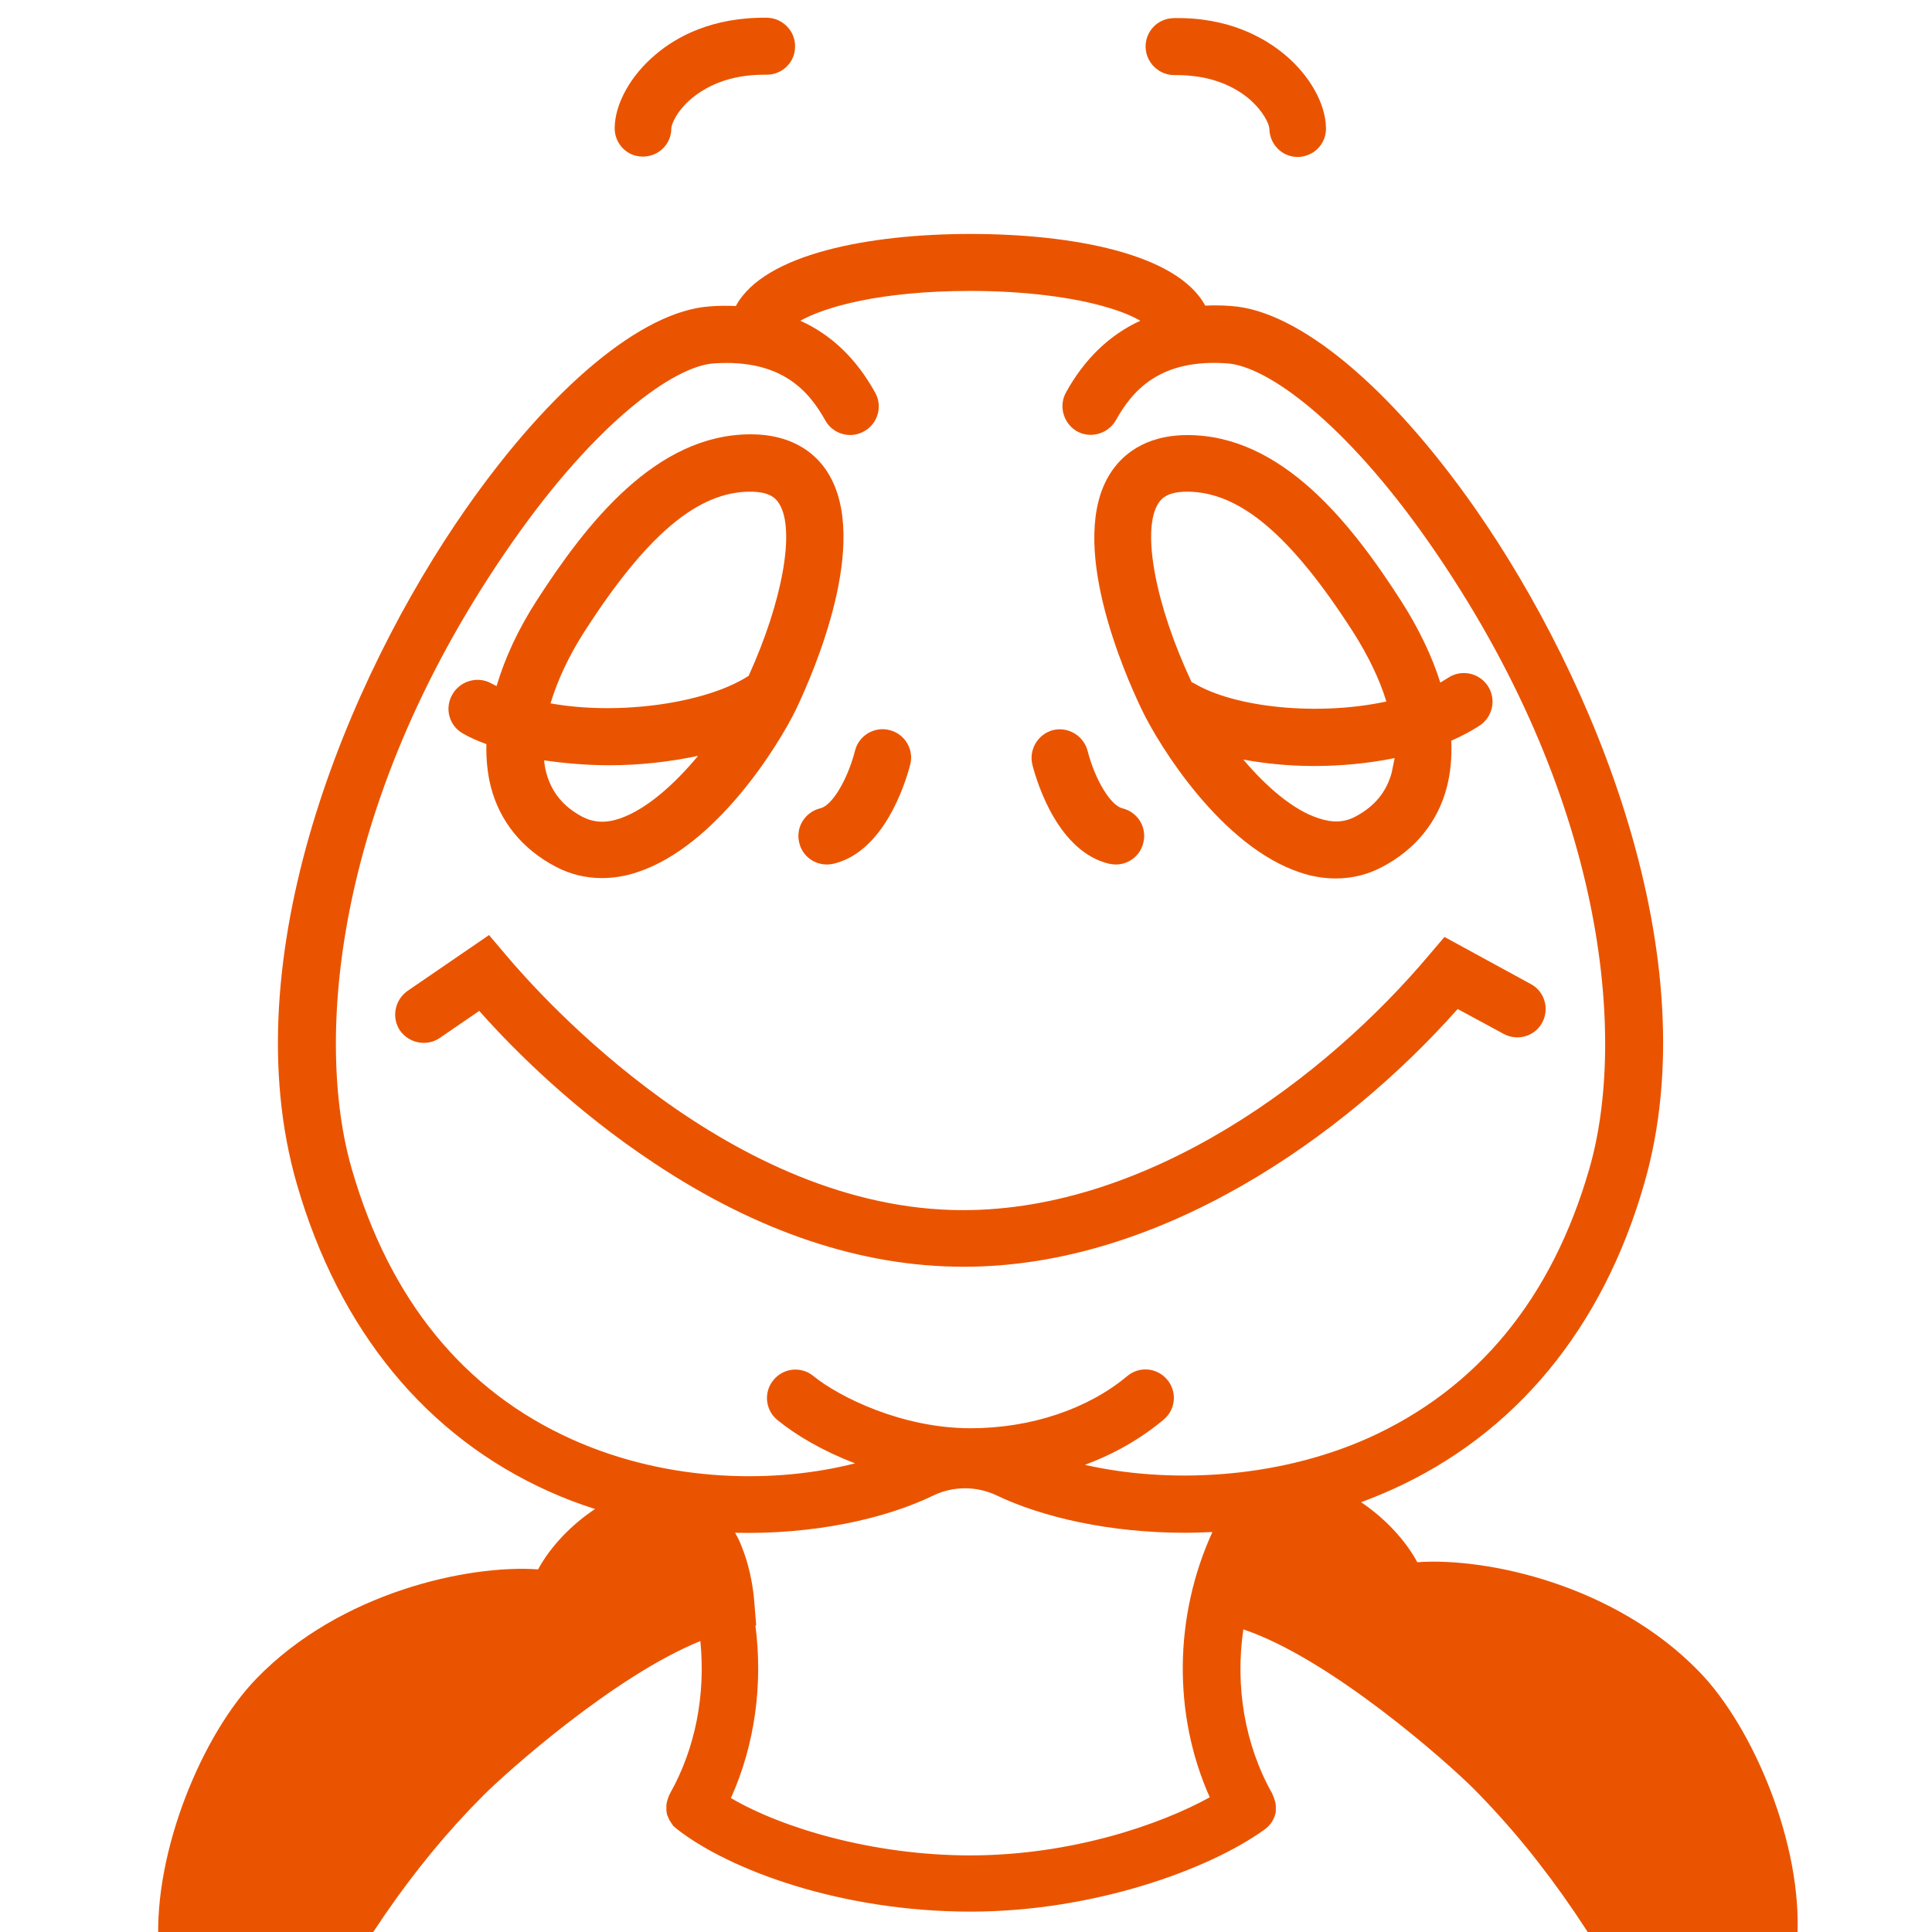
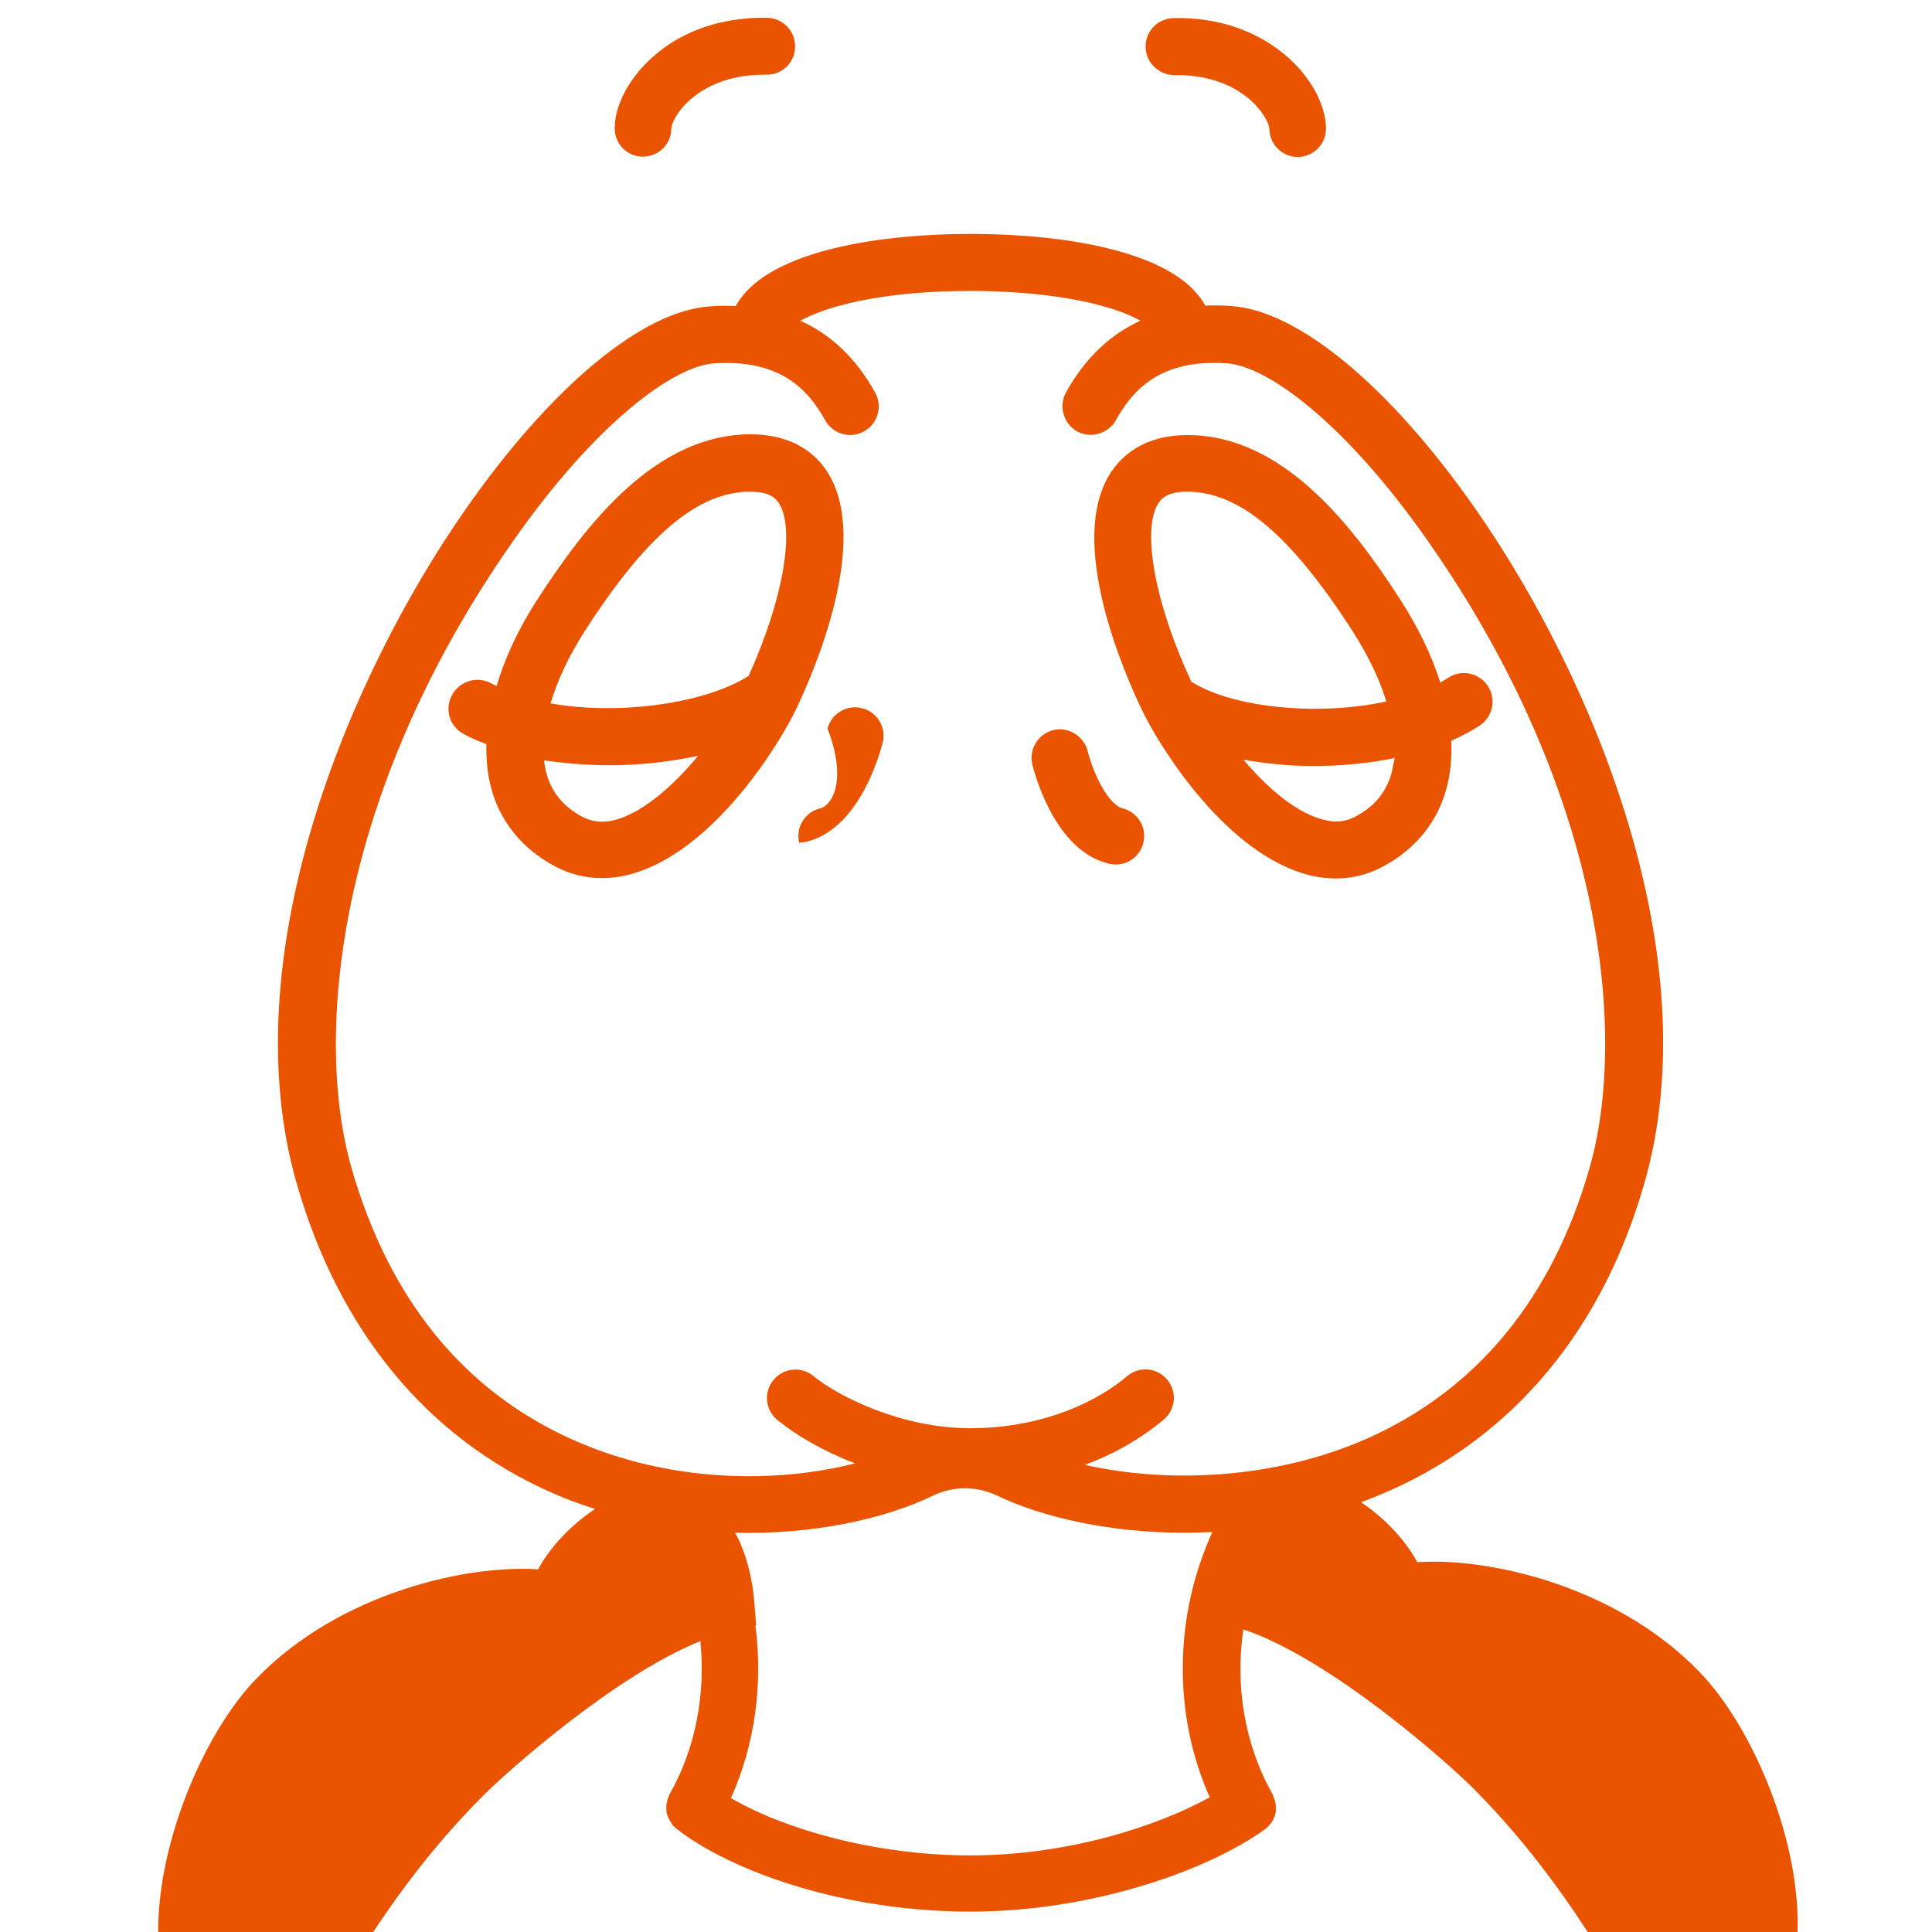
<svg xmlns="http://www.w3.org/2000/svg" id="Ebene_1" x="0px" y="0px" viewBox="0 0 512 512" style="enable-background:new 0 0 512 512;" xml:space="preserve">
  <style type="text/css">	.st0{fill:none;}	.st1{fill:#EA5400;}</style>
  <g>
    <path class="st0" d="M198.4,179.1c9-19.8,12.5-38.7,8.1-45.6c-0.9-1.5-2.7-3.2-7.7-3.2c-13.9,0-27.5,11.5-44,37.2  c-4.1,6.4-7.1,12.9-8.9,18.9C164.4,189.6,187.4,186.3,198.4,179.1z" />
    <path class="st0" d="M329.4,201.4c6,7.1,13.1,13.2,19.8,15.5c3.8,1.3,6.9,1.1,9.9-0.4c5.1-2.7,8.2-6.5,9.6-11.6  c0.3-1.2,0.5-2.5,0.7-3.9c-6.8,1.4-14.1,2.1-21.4,2.1C341.7,203,335.4,202.5,329.4,201.4z" />
    <path class="st0" d="M316.3,181c11,6.6,33.3,8.8,51.1,4.9c-1.8-5.9-4.8-12.2-8.8-18.4c-16.5-25.7-30.1-37.2-44-37.2  c-5.1,0-6.8,1.7-7.7,3.2c-4.5,7.1-0.7,26.9,8.9,47.3C316,180.9,316.2,180.9,316.3,181z" />
-     <path class="st0" d="M48.5,566.7c-0.1,0-0.2,0-0.3,0c-2,0-3.9-0.1-5.9-0.2c-18-0.9-39.7-5.4-66.3-16.8l-3.6-1.5l-0.8-3.9  c-4.8-22.6-23.6-83.5-53-93c-11-3.5-17.3-3-18.6-0.8c-2.5,3.9,1.3,15.6,7.2,21.9c8.7,9.4,9.4,19.9,7.5,30c0,0,0,0.1,0,0.1  c-1.1,5.8-3.1,11.4-4.9,16.5c-2.9,8.3-5.7,16.2-4.6,22.4c0.7,4.1-2,8-6.1,8.8c-4.1,0.7-8-2-8.8-6.1c-1.8-10.1,1.7-20.3,5.2-30.1  c0.7-1.9,1.3-3.7,1.9-5.5c-11.9-0.4-30.4-3.9-39.9-20.4l-4.2-7.3l7.7-3.4c0.2-0.1,17.2-8.2,17.2-20.4c0-0.9,0-2.9-3.8-4.5  c-7.9-3.4-26.5-1.7-41.5,12.6c-9.2,8.8-13.2,21.1-10.9,33.7c1.5,8.2,5.7,15.3,11.3,19.5c2.8-4,5.9-7.7,9.4-11.1  c3-2.9,7.8-2.8,10.7,0.2c2.9,3,2.8,7.8-0.2,10.7c-17.8,17.1-23.8,44.2-15.4,69c1.3,4-0.8,8.2-4.7,9.6c-0.8,0.3-1.6,0.4-2.4,0.4  c-3.1,0-6.1-2-7.2-5.1c-0.5-1.5-0.9-2.9-1.3-4.4c-11.2-0.5-30.8-2.2-41.1-7.2c-3.9-1.9-8.7-3-9.8-0.9c-2.5,4.8,3.1,19.2,22.5,29.5  c39,20.6,91.7,30,124.2,30c70.7,0,158.1-26.4,172.3-39.6c10.9-14.1,13.1-30.4,10.4-42.6c-0.3,0.1-0.6,0.2-1,0.3  c-12.6,4.2-28.6,9.6-50.5,9.6C48.9,566.7,48.7,566.7,48.5,566.7z" />
    <path class="st0" d="M314,406.2c-19.7,0-37.5-4.1-50.1-10c-5.1-2.5-11.3-2.4-16.5,0.1c-13,6.3-32,10.4-52.6,9.9  c0.6,1.2,1.2,2.4,1.8,3.8c2.6,6.5,3.1,12.8,3.2,13.4l0.6,7.3l-0.2,0.1c2.1,15.6-0.1,31.6-6.5,45.7c13.6,8,37.7,15.2,63.4,15.2  c27,0,50.7-8.3,63.5-15.4c-9.7-21.9-9.4-48,0.7-70.3C318.8,406.1,316.4,406.2,314,406.2z" />
    <path class="st0" d="M-99.6,493.5c-0.1-4-1.3-7.5-4.3-10.8c-2.6-2.8-5.1-6.5-7.1-10.5c-3.7,6.3-9,11-13.6,14.2  C-117.1,492.6-106.2,493.6-99.6,493.5z" />
    <path class="st0" d="M461.2,633.5l-0.2-1.7c-23-7.2-40.7-15.2-47.7-22.1c-0.5-0.5-0.8-1-1.1-1.5c-14.2-18.7-18.3-43.1-10.5-62.9  c0-0.1,0-0.2,0.1-0.3c0.7-2.3,2.4-4,4.4-4.8c0,0,0,0,0,0c0.4-0.2,0.8-0.3,1.2-0.4c0.1,0,0.2,0,0.3-0.1c0.3-0.1,0.6-0.1,1-0.1  c0.2,0,0.4,0,0.6,0c0.2,0,0.4,0,0.7,0.1c0.3,0,0.7,0.1,1,0.2c0.1,0,0.1,0,0.2,0c2.7,0.8,5.6,1.8,8.6,2.8c6.2,2.1,13.2,4.4,21.6,6.2  c-15.4-31.8-31.8-55.9-51-75.1c-6.8-6.9-37.7-34.3-60.9-42.1c-2.2,15,0.3,30.6,7.7,43.6c0.1,0.1,0.1,0.2,0.1,0.3  c0.1,0.2,0.2,0.5,0.3,0.7c0.1,0.2,0.2,0.5,0.2,0.7c0.1,0.2,0.1,0.5,0.2,0.7c0,0.2,0.1,0.5,0.1,0.7c0,0.2,0,0.5,0,0.7  c0,0.2,0,0.5,0,0.7c0,0.2-0.1,0.5-0.1,0.7c-0.1,0.2-0.1,0.5-0.2,0.7c-0.1,0.2-0.2,0.5-0.3,0.7c-0.1,0.2-0.2,0.4-0.3,0.6  c-0.1,0.2-0.2,0.4-0.4,0.6c-0.1,0.2-0.3,0.4-0.5,0.6c-0.2,0.2-0.3,0.4-0.5,0.5c-0.2,0.2-0.4,0.4-0.6,0.5c-0.1,0.1-0.2,0.2-0.3,0.2  c-14.5,10.4-45,21.6-77.7,21.6c-34.4,0-63.8-10.9-77.7-21.8c-0.1,0-0.1-0.1-0.1-0.1c-0.2-0.2-0.4-0.4-0.6-0.5  c-0.2-0.2-0.3-0.3-0.5-0.5c-0.2-0.2-0.3-0.4-0.4-0.6c-0.1-0.2-0.3-0.4-0.4-0.6c-0.1-0.2-0.2-0.4-0.3-0.6c-0.1-0.2-0.2-0.5-0.3-0.7  c-0.1-0.2-0.1-0.5-0.2-0.7c0-0.2-0.1-0.5-0.1-0.7c0-0.2,0-0.5,0-0.7c0-0.2,0-0.5,0-0.7c0-0.2,0.1-0.5,0.1-0.7  c0-0.2,0.1-0.5,0.2-0.7c0.1-0.2,0.2-0.4,0.2-0.6c0.1-0.3,0.2-0.5,0.3-0.8c0-0.1,0-0.1,0.1-0.2c6.8-12.2,9.5-26.5,8.1-40.5  c-22.7,9.1-51,34.3-57.5,40.9c-18.6,18.6-34.5,41.7-49.5,72c6.1-1.5,11.4-3.3,16.3-5c3-1,5.9-2,8.6-2.8c0.1,0,0.2,0,0.4-0.1  c0.2-0.1,0.5-0.1,0.7-0.1c0.3,0,0.5-0.1,0.8-0.1c0.2,0,0.4,0,0.6,0c0.3,0,0.6,0,0.9,0.1c0.2,0,0.4,0.1,0.5,0.1  c0.3,0.1,0.6,0.2,0.9,0.3c0.2,0.1,0.3,0.1,0.5,0.2c0.3,0.1,0.5,0.2,0.8,0.4c0.2,0.1,0.3,0.2,0.5,0.3c0.2,0.2,0.4,0.3,0.6,0.5  c0.2,0.1,0.3,0.3,0.5,0.5c0.2,0.2,0.3,0.4,0.5,0.6c0.1,0.2,0.3,0.4,0.4,0.6c0.1,0.2,0.3,0.5,0.4,0.7c0.1,0.1,0.1,0.2,0.2,0.3  c8.4,20.2,4.2,45.6-10.7,64.8c-0.1,0.1-0.2,0.2-0.3,0.3c-0.1,0.1-0.2,0.3-0.3,0.4c-6.9,6.9-24.5,14.8-47.5,22l-0.4,3.2  c-1.6,11.6-3.3,26.9-3.5,43.2h415C464.7,661.3,462.8,645.4,461.2,633.5z" />
    <path class="st0" d="M-180.9,570.8c-1-13.4,1.3-26.6,6.4-38.6c-8.4-4.1-22.4-12.9-31.8-28.4c-10.3-16.9-18.5-20.8-22.4-21.6  c-2.8-0.6-5.4-0.1-7.9,1.7c-1.9,1.3-2.8,4.1-3.1,6.3c-2,11,3.6,30.8,12.2,43.1C-220.7,543-203.8,564.2-180.9,570.8z" />
    <path class="st0" d="M694.1,571.1c23.4-6.2,40.8-27.9,47.8-37.9c8.6-12.4,14.2-32.1,12.2-43.1c-0.4-2.1-1.2-4.9-3.1-6.3  c-2.5-1.7-5.1-2.3-7.9-1.7c-3.9,0.8-12.1,4.8-22.4,21.6c-9.8,16.1-24.6,24.9-32.8,28.9C693,544.6,695.2,557.8,694.1,571.1z" />
    <path class="st0" d="M639,486.4c-4.5-3.2-9.9-7.9-13.6-14.2c-2,4.1-4.5,7.8-7.1,10.5c-3,3.2-4.3,6.7-4.3,10.8  C620.6,493.6,631.5,492.6,639,486.4z" />
    <path class="st0" d="M720.8,609c19.4-10.3,24.9-24.6,22.5-29.5c-1.1-2.2-5.9-1.1-9.8,0.9c-10.6,5.2-31.3,6.8-42.2,7.2  c-0.4,1.5-0.8,2.9-1.3,4.4c-1.1,3.1-4,5.1-7.2,5.1c-0.8,0-1.6-0.1-2.4-0.4c-4-1.3-6.1-5.6-4.7-9.6c8.4-24.8,2.3-51.9-15.4-69  c-3-2.9-3.1-7.7-0.2-10.7c2.9-3,7.7-3.1,10.7-0.2c3.7,3.6,6.9,7.5,9.8,11.7c6-4.1,10.5-11.4,12.1-20c2.3-12.6-1.6-24.8-10.9-33.7  c-15-14.3-33.6-16-41.5-12.6c-3.8,1.6-3.8,3.7-3.8,4.5c0,12.2,17.1,20.3,17.2,20.4l7.6,3.4l-4.2,7.2c-9.6,16.5-28,20-39.9,20.4  c0.6,1.7,1.2,3.6,1.9,5.5c3.5,9.8,7,20,5.2,30.1c-0.7,4.1-4.7,6.8-8.8,6.1c-4.1-0.7-6.8-4.7-6.1-8.8c1.1-6.2-1.6-14-4.6-22.4  c-1.8-5.1-3.8-10.7-4.9-16.5c0-0.1,0-0.2-0.1-0.3c-1.9-10-1.1-20.5,7.5-29.8c5.9-6.3,9.7-18,7.2-21.9c-1.4-2.2-7.7-2.8-18.6,0.8  c-29.5,9.5-48.2,70.4-53,93l-0.8,3.9l-3.6,1.5c-30,12.8-53.8,16.9-73,16.9c-21.9,0-37.9-5.4-50.5-9.6c-0.3-0.1-0.6-0.2-0.9-0.3  c-2.6,12.3-0.4,28.7,10.6,42.8c14.8,13.3,101.7,39.4,172.1,39.4C629,639,681.8,629.6,720.8,609z" />
-     <path class="st0" d="M421.2,309.6c9.9-34.3,4.7-98.5-42.7-166.2c-22.1-31.6-42.7-46.5-53.3-47.2c-18-1.2-25.2,7.4-29.5,15.1  c-2,3.6-6.6,5-10.3,2.9c-3.6-2-5-6.6-2.9-10.3c5-8.9,11.6-15.3,19.7-19c-1.9-1.1-4.6-2.3-8.3-3.4c-9.4-2.8-22.8-4.5-36.7-4.5  c-24.1,0-38.7,4.3-45.1,7.9c8.2,3.7,14.8,10.1,19.8,19c2,3.6,0.7,8.2-2.9,10.3c-3.6,2-8.2,0.7-10.3-2.9  c-4.3-7.7-11.5-16.4-29.5-15.1c-10.6,0.7-31.2,15.6-53.3,47.2c-47.4,67.8-52.6,131.9-42.7,166.2c10,34.8,29.7,58.9,58.5,71.8  c25.9,11.6,54.2,11.6,74.9,6.3c-8.4-3.2-15.6-7.3-20.6-11.5c-3.2-2.7-3.7-7.4-1-10.6c2.7-3.2,7.4-3.7,10.6-1  c6.7,5.5,23.3,13.8,41.6,13.8c16,0,31.1-5,41.5-13.8c3.2-2.7,8-2.3,10.6,0.9c2.7,3.2,2.3,8-0.9,10.6c-6,5.1-13.1,9.1-20.9,12  c21.6,4.9,50.3,4,75.1-7.2C391.6,368,411.3,344,421.2,309.6z M294.2,125.4c2.9-4.7,8.9-10.2,20.5-10.2c25.1,0,43.5,23.6,56.7,44.1  c4.6,7.2,8.1,14.5,10.3,21.5c0.7-0.4,1.4-0.8,2.1-1.3c3.5-2.3,8.2-1.3,10.5,2.2c2.3,3.5,1.3,8.2-2.2,10.5c-2.3,1.5-4.8,2.8-7.5,4  c0.2,4.4-0.2,8.6-1.2,12.4c-2.4,9.2-8.4,16.5-17.2,21.1c-3.8,2-7.9,3-12.2,3c-3.1,0-6.3-0.5-9.5-1.6c-20.8-6.9-37.3-33.5-42-43.2  C297.7,177.9,282.8,143.5,294.2,125.4z M279,193.5c4-1.1,8.2,1.4,9.2,5.4c2.1,7.9,6.1,14.6,9.2,15.3c4.1,1,6.6,5.1,5.6,9.1  c-0.8,3.5-3.9,5.8-7.3,5.8c-0.6,0-1.2-0.1-1.8-0.2c-13.3-3.2-18.9-20.9-20.3-26.2C272.6,198.7,275,194.6,279,193.5z M226.6,198.9  c1.1-4,5.2-6.4,9.2-5.4c4,1.1,6.4,5.2,5.4,9.2c-1.4,5.3-7,23-20.3,26.2c-0.6,0.1-1.2,0.2-1.8,0.2c-3.4,0-6.5-2.3-7.3-5.8  c-1-4.1,1.5-8.1,5.6-9.1C220.5,213.5,224.6,206.7,226.6,198.9z M119.8,184.1c2-3.6,6.6-5,10.3-2.9c0.5,0.3,0.9,0.5,1.4,0.7  c2.2-7.4,5.8-15,10.6-22.6c13.2-20.6,31.6-44.1,56.7-44.1c11.6,0,17.6,5.6,20.5,10.2c11.4,18-3.5,52.4-8.4,62.6  c-4.6,9.7-21.2,36.3-42,43.2c-3.2,1.1-6.4,1.6-9.5,1.6c-4.3,0-8.4-1-12.2-3c-8.8-4.6-14.8-11.9-17.2-21.1  c-0.9-3.5-1.3-7.4-1.2-11.4c-2.2-0.9-4.3-1.8-6.2-2.8C119.1,192.4,117.7,187.8,119.8,184.1z M255.2,335.8c-26.9,0-54.5-9.3-82-27.5  c-21-13.9-36.9-29.8-46.3-40.3l-10.5,7.2c-3.4,2.4-8.1,1.5-10.5-2c-2.4-3.4-1.5-8.1,2-10.5l21.7-14.8l4.4,5.2  c9.5,11.3,59.9,67.7,121.2,67.7c49.2,0,96.1-35,123.6-67.7l4-4.7l22.9,12.5c3.7,2,5,6.6,3,10.2c-2,3.7-6.6,5-10.2,3l-12.2-6.6  C356.2,301.3,307.2,335.8,255.2,335.8z" />
    <path class="st0" d="M154.3,216.4c3,1.6,6.1,1.7,9.9,0.4c7.1-2.4,14.5-9.1,20.7-16.6c-7.4,1.7-15.5,2.5-23.5,2.5  c-5.9,0-11.8-0.5-17.4-1.4c0.1,1.2,0.3,2.3,0.6,3.4C146.1,209.9,149.2,213.7,154.3,216.4z" />
-     <path class="st1" d="M217.4,214.2c-4.1,1-6.6,5.1-5.6,9.1c0.8,3.5,3.9,5.8,7.3,5.8c0.6,0,1.2-0.1,1.8-0.2  c13.3-3.2,18.9-20.9,20.3-26.2c1.1-4-1.4-8.2-5.4-9.2c-4-1.1-8.2,1.4-9.2,5.4C224.6,206.7,220.5,213.5,217.4,214.2z" />
+     <path class="st1" d="M217.4,214.2c-4.1,1-6.6,5.1-5.6,9.1c0.6,0,1.2-0.1,1.8-0.2  c13.3-3.2,18.9-20.9,20.3-26.2c1.1-4-1.4-8.2-5.4-9.2c-4-1.1-8.2,1.4-9.2,5.4C224.6,206.7,220.5,213.5,217.4,214.2z" />
    <path class="st1" d="M293.9,228.9c0.6,0.1,1.2,0.2,1.8,0.2c3.4,0,6.5-2.3,7.3-5.8c1-4.1-1.5-8.1-5.6-9.1c-3.1-0.8-7.2-7.5-9.2-15.3  c-1.1-4-5.2-6.4-9.2-5.4c-4,1.1-6.4,5.2-5.4,9.2C275,208.1,280.6,225.7,293.9,228.9z" />
    <path class="st1" d="M170.3,41.5c0,0,0.1,0,0.1,0c4.1,0,7.5-3.3,7.5-7.4c0-1.1,1.4-4.7,5.5-8.1c3.4-2.8,9.4-6.2,19-6.2  c0.3,0,0.5,0,0.8,0c4.1,0,7.5-3.3,7.5-7.4c0.1-4.2-3.3-7.6-7.4-7.7c-14.6-0.2-24.1,5.1-29.5,9.7c-6.6,5.5-10.8,13-10.9,19.4  C162.8,38,166.1,41.5,170.3,41.5z" />
    <path class="st1" d="M311.2,19.9c0,0,0.1,0,0.1,0c10-0.1,16.1,3.3,19.6,6.2c4,3.4,5.5,6.9,5.5,8.1c0.1,4.1,3.4,7.4,7.5,7.4  c0,0,0.1,0,0.1,0c4.2-0.1,7.5-3.5,7.4-7.7c-0.1-6.4-4.3-13.9-10.9-19.4c-5.4-4.5-14.9-10-29.5-9.7c-4.2,0.1-7.5,3.5-7.4,7.7  C303.7,16.6,307.1,19.9,311.2,19.9z" />
    <path class="st1" d="M524.6,647.1c24.4,4.3,49.6,7,72,7c34.3,0,90-9.9,131.3-31.8c26.7-14.1,35.7-36.4,28.9-49.7  c-3.1-6.1-10.3-11.2-21.3-8.9c8.7-8.1,15.1-16.5,18.9-21.9c9.4-13.6,17.8-37.2,14.7-54.4c-1.3-7.1-4.5-12.6-9.4-16  c-5.9-4.1-12.7-5.5-19.6-4c-11.1,2.3-21.8,11.8-31.8,28c1-15.3-4.8-30.4-16.1-41.1c-19-18.1-44-21.6-57.9-15.6  c-2.6,1.1-4.9,2.6-6.8,4.3c-0.1-0.2-0.2-0.3-0.3-0.5c-4.1-6.5-13.7-12.7-36-5.5c-39,12.6-58,82.7-62.2,100.4  c-4.8,2-9.4,3.7-13.9,5.2c-9.6-12.4-22.5-22.2-38.8-29.1c1.4-24.8-11.7-55.8-26-70.5C428,420,394.1,412.7,375.6,414  c-3.3-6.1-8.8-11.8-14.9-15.9c2.7-1,5.4-2.1,8.1-3.3c32.7-14.7,55.9-42.7,66.9-81c17.4-60-13.3-134-44.8-179.1  c-22.6-32.3-46.8-52.4-64.6-53.6c-2.4-0.2-4.6-0.2-6.9-0.1C311.9,67.1,283.8,62,257.2,62c-26.6,0-54.7,5.2-62.2,19.1  c-2.2-0.1-4.5-0.1-6.9,0.1c-17.9,1.2-42,21.3-64.6,53.6c-31.5,45.1-62.2,119.1-44.8,179.1c11.2,38.7,34.3,66.8,66.9,81.4  c4,1.8,8,3.3,12.1,4.6c-6.2,4.1-11.8,9.9-15.1,16c-18.4-1.3-52.4,6-74.6,28.9c-14.3,14.7-27.3,45.7-26,70.5  c-16,6.9-28.8,16.5-38.3,28.6c-5.7-1.8-11.7-3.9-18.1-6.5c-4.2-17.7-23.2-87.8-62.2-100.4c-22.3-7.2-31.9-1-36,5.5  c-0.1,0.2-0.2,0.3-0.3,0.5c-1.9-1.7-4.2-3.2-6.8-4.3c-13.9-5.9-38.9-2.5-57.9,15.6c-11.3,10.8-17.1,25.8-16.1,41.1  c-10-16.3-20.7-25.7-31.8-28c-6.9-1.5-13.7-0.1-19.6,4c-4.9,3.4-8.1,8.9-9.4,16c-3.1,17.2,5.2,40.9,14.7,54.4  c3.8,5.4,10.2,13.8,18.9,21.9c-11-2.3-18.2,2.8-21.3,8.9c-6.8,13.3,2.1,35.6,28.9,49.7c41.3,21.8,97,31.8,131.3,31.8  c22.1,0,47-2.7,71.2-6.9c4.7,11.6,11.5,22.1,20.2,31h40.6c0.2-16.4,2-31.6,3.5-43.2l0.4-3.2c22.9-7.2,40.6-15.1,47.5-22  c0.1-0.1,0.2-0.3,0.3-0.4c0.1-0.1,0.2-0.2,0.3-0.3c15-19.1,19.2-44.5,10.7-64.8c0-0.1-0.1-0.2-0.2-0.3c-0.1-0.2-0.2-0.5-0.4-0.7  c-0.1-0.2-0.2-0.4-0.4-0.6c-0.2-0.2-0.3-0.4-0.5-0.6c-0.2-0.2-0.3-0.3-0.5-0.5c-0.2-0.2-0.4-0.3-0.6-0.5c-0.2-0.1-0.3-0.2-0.5-0.3  c-0.2-0.1-0.5-0.3-0.8-0.4c-0.2-0.1-0.3-0.2-0.5-0.2c-0.3-0.1-0.6-0.2-0.9-0.3c-0.2,0-0.4-0.1-0.5-0.1c-0.3,0-0.6-0.1-0.9-0.1  c-0.2,0-0.4,0-0.6,0c-0.3,0-0.5,0-0.8,0.1c-0.2,0-0.5,0.1-0.7,0.1c-0.1,0-0.2,0-0.4,0.1c-2.7,0.8-5.6,1.8-8.6,2.8  c-4.8,1.6-10.2,3.4-16.3,5c15-30.3,30.9-53.4,49.5-72c6.5-6.5,34.8-31.7,57.5-40.9c1.4,14-1.2,28.3-8.1,40.5c0,0.1,0,0.1-0.1,0.2  c-0.1,0.2-0.2,0.5-0.3,0.8c-0.1,0.2-0.2,0.4-0.2,0.6c-0.1,0.2-0.1,0.5-0.2,0.7c0,0.2-0.1,0.5-0.1,0.7c0,0.2,0,0.5,0,0.7  c0,0.2,0,0.5,0,0.7c0,0.2,0.1,0.5,0.1,0.7c0,0.2,0.1,0.5,0.2,0.7c0.1,0.2,0.2,0.5,0.3,0.7c0.1,0.2,0.2,0.4,0.3,0.6  c0.1,0.2,0.3,0.4,0.4,0.6c0.1,0.2,0.3,0.4,0.4,0.6c0.1,0.2,0.3,0.3,0.5,0.5c0.2,0.2,0.4,0.4,0.6,0.5c0.1,0,0.1,0.1,0.1,0.1  c13.9,10.8,43.4,21.8,77.7,21.8c32.7,0,63.2-11.2,77.7-21.6c0.1-0.1,0.2-0.2,0.3-0.2c0.2-0.2,0.4-0.3,0.6-0.5  c0.2-0.2,0.3-0.3,0.5-0.5c0.2-0.2,0.3-0.4,0.5-0.6c0.1-0.2,0.3-0.4,0.4-0.6c0.1-0.2,0.2-0.4,0.3-0.6c0.1-0.2,0.2-0.4,0.3-0.7  c0.1-0.2,0.1-0.5,0.2-0.7c0.1-0.2,0.1-0.5,0.1-0.7c0-0.2,0-0.5,0-0.7c0-0.2,0-0.5,0-0.7c0-0.2-0.1-0.5-0.1-0.7  c0-0.2-0.1-0.5-0.2-0.7c-0.1-0.2-0.1-0.5-0.2-0.7c-0.1-0.2-0.2-0.5-0.3-0.7c-0.1-0.1-0.1-0.2-0.1-0.3c-7.4-13.1-9.9-28.6-7.7-43.6  c23.2,7.8,54.1,35.3,60.9,42.1c19.2,19.3,35.5,43.3,51,75.1c-8.3-1.7-15.4-4.1-21.6-6.2c-3-1-5.9-2-8.6-2.8c-0.1,0-0.1,0-0.2,0  c-0.3-0.1-0.7-0.1-1-0.2c-0.2,0-0.4-0.1-0.7-0.1c-0.2,0-0.4,0-0.6,0c-0.3,0-0.7,0-1,0.1c-0.1,0-0.2,0-0.3,0.1  c-0.4,0.1-0.8,0.2-1.2,0.4c0,0,0,0,0,0c-2.1,0.8-3.7,2.5-4.4,4.8c0,0.1,0,0.2-0.1,0.3c-7.8,19.8-3.7,44.2,10.5,62.9  c0.3,0.5,0.7,1,1.1,1.5c6.9,6.9,24.6,14.9,47.7,22.1l0.2,1.7c1.7,11.9,3.5,27.8,3.5,44.7h37.4C511.8,669.5,519.4,659,524.6,647.1z   M-111,472.2c2,4.1,4.5,7.8,7.1,10.5c3,3.2,4.3,6.7,4.3,10.8c-6.6,0.1-17.5-0.9-25-7.2C-120.1,483.2-114.7,478.4-111,472.2z   M-227.6,533.2c-8.6-12.4-14.2-32.1-12.2-43.1c0.4-2.1,1.2-4.9,3.1-6.3c2.5-1.7,5.1-2.3,7.9-1.7c3.9,0.8,12.1,4.8,22.4,21.6  c9.5,15.5,23.5,24.2,31.8,28.4c-5.1,12-7.4,25.2-6.4,38.6C-203.8,564.2-220.7,543-227.6,533.2z M99.5,557.1c0.3-0.1,0.6-0.2,1-0.3  c2.6,12.2,0.4,28.5-10.4,42.6C75.9,612.7-11.5,639-82.2,639c-32.5,0-85.2-9.4-124.2-30c-19.4-10.3-24.9-24.6-22.5-29.5  c1.1-2.2,5.9-1.1,9.8,0.9c10.3,5,29.9,6.7,41.1,7.2c0.4,1.5,0.8,2.9,1.3,4.4c1.1,3.1,4,5.1,7.2,5.1c0.8,0,1.6-0.1,2.4-0.4  c4-1.3,6.1-5.6,4.7-9.6c-8.4-24.8-2.3-51.9,15.4-69c3-2.9,3.1-7.7,0.2-10.7c-2.9-3-7.7-3.1-10.7-0.2c-3.5,3.4-6.6,7.2-9.4,11.1  c-5.6-4.2-9.8-11.3-11.3-19.5c-2.3-12.6,1.6-24.8,10.9-33.7c15-14.3,33.6-16,41.5-12.6c3.8,1.6,3.8,3.7,3.8,4.5  c0,12.2-17.1,20.3-17.2,20.4l-7.7,3.4l4.2,7.3c9.6,16.5,28,20,39.9,20.4c-0.6,1.7-1.2,3.6-1.9,5.5c-3.5,9.8-7,20-5.2,30.1  c0.7,4.1,4.7,6.8,8.8,6.1c4.1-0.7,6.8-4.7,6.1-8.8c-1.1-6.2,1.6-14.1,4.6-22.4c1.8-5.2,3.8-10.8,4.9-16.5c0,0,0-0.1,0-0.1  c1.9-10.1,1.2-20.6-7.5-30c-5.9-6.3-9.7-18-7.2-21.9c1.4-2.2,7.7-2.8,18.6,0.8c29.4,9.5,48.2,70.4,53,93l0.8,3.9l3.6,1.5  c26.6,11.3,48.3,15.9,66.3,16.8c1.9,0.1,3.9,0.2,5.9,0.2c0.1,0,0.2,0,0.3,0c0.2,0,0.4,0,0.6,0C70.9,566.7,87,561.3,99.5,557.1z   M320.6,476.3c-12.8,7.1-36.5,15.4-63.5,15.4c-25.6,0-49.8-7.2-63.4-15.2c6.4-14.2,8.5-30.2,6.5-45.7l0.2-0.1l-0.6-7.3  c-0.1-0.7-0.6-7-3.2-13.4c-0.5-1.4-1.1-2.6-1.8-3.8c20.6,0.5,39.6-3.6,52.6-9.9c5.2-2.5,11.3-2.5,16.5-0.1c12.5,6,30.4,10,50.1,10  c2.4,0,4.9-0.1,7.3-0.2C311.1,428.3,310.8,454.4,320.6,476.3z M287.5,388.2c7.8-2.9,14.8-6.9,20.9-12c3.2-2.7,3.6-7.4,0.9-10.6  c-2.7-3.2-7.4-3.6-10.6-0.9c-10.4,8.7-25.5,13.8-41.5,13.8c-18.2,0-34.8-8.3-41.6-13.8c-3.2-2.7-8-2.2-10.6,1  c-2.7,3.2-2.2,8,1,10.6c5,4.1,12.2,8.3,20.6,11.5c-20.7,5.3-49,5.3-74.9-6.3c-28.8-12.9-48.5-37.1-58.5-71.8  c-9.9-34.3-4.7-98.5,42.7-166.2c22.1-31.6,42.7-46.5,53.3-47.2c18-1.2,25.2,7.4,29.5,15.1c2,3.6,6.6,5,10.3,2.9  c3.6-2,5-6.6,2.9-10.3c-5-9-11.6-15.3-19.8-19c6.4-3.6,21-7.9,45.1-7.9c13.9,0,27.3,1.6,36.7,4.5c3.7,1.1,6.4,2.3,8.3,3.4  c-8.1,3.7-14.8,10.1-19.7,19c-2,3.6-0.7,8.2,2.9,10.3c3.6,2,8.2,0.7,10.3-2.9c4.3-7.7,11.5-16.4,29.5-15.1  c10.6,0.7,31.2,15.6,53.3,47.2c47.4,67.8,52.6,131.9,42.7,166.2c-9.9,34.4-29.7,58.4-58.6,71.4  C337.7,392.2,309.1,393.1,287.5,388.2z M720.7,503.8c10.3-16.9,18.5-20.8,22.4-21.6c2.8-0.6,5.4-0.1,7.9,1.7  c1.9,1.3,2.8,4.1,3.1,6.3c2,11-3.6,30.8-12.2,43.1c-7,10-24.4,31.8-47.8,37.9c1-13.3-1.1-26.5-6.2-38.5  C696.2,528.7,710.9,519.9,720.7,503.8z M625.4,472.2c3.7,6.3,9,11,13.6,14.2c-7.5,6.2-18.4,7.2-25,7.2c0.1-4,1.3-7.5,4.3-10.8  C620.8,480,623.3,476.3,625.4,472.2z M424.5,599.6c-11-14.1-13.2-30.5-10.6-42.8c0.3,0.1,0.6,0.2,0.9,0.3  c12.6,4.2,28.6,9.6,50.5,9.6c19.2,0,43-4.2,73-16.9l3.6-1.5l0.8-3.9c4.7-22.6,23.5-83.5,53-93c11-3.5,17.3-3,18.6-0.8  c2.5,3.9-1.3,15.6-7.2,21.9c-8.7,9.3-9.4,19.8-7.5,29.8c0,0.1,0,0.2,0.1,0.3c1.1,5.8,3.1,11.4,4.9,16.5c2.9,8.3,5.7,16.2,4.6,22.4  c-0.7,4.1,2,8,6.1,8.8c4.1,0.7,8-2,8.8-6.1c1.8-10.1-1.7-20.3-5.2-30.1c-0.7-1.9-1.3-3.8-1.9-5.5c11.9-0.4,30.4-3.9,39.9-20.4  l4.2-7.2l-7.6-3.4c-0.2-0.1-17.2-8.2-17.2-20.4c0-0.9,0-2.9,3.8-4.5c7.9-3.4,26.5-1.7,41.5,12.6c9.2,8.8,13.2,21.1,10.9,33.7  c-1.6,8.6-6.1,15.9-12.1,20c-2.9-4.2-6.1-8.1-9.8-11.7c-3-2.9-7.8-2.8-10.7,0.2c-2.9,3-2.8,7.8,0.2,10.7  c17.8,17.1,23.8,44.2,15.4,69c-1.3,4,0.8,8.2,4.7,9.6c0.8,0.3,1.6,0.4,2.4,0.4c3.1,0,6.1-2,7.2-5.1c0.5-1.4,0.9-2.9,1.3-4.4  c11-0.5,31.6-2,42.2-7.2c3.9-1.9,8.7-3,9.8-0.9c2.5,4.8-3.1,19.2-22.5,29.5c-39,20.6-91.7,30-124.2,30  C526.2,639,439.3,612.9,424.5,599.6z" />
-     <path class="st1" d="M386.3,267.4l12.2,6.6c3.7,2,8.3,0.6,10.2-3c2-3.7,0.6-8.3-3-10.2l-22.9-12.5l-4,4.7  c-27.5,32.7-74.4,67.7-123.6,67.7c-61.3,0-111.7-56.4-121.2-67.7l-4.4-5.2L108,262.6c-3.4,2.4-4.3,7.1-2,10.5  c2.4,3.4,7.1,4.3,10.5,2l10.5-7.2c9.4,10.6,25.3,26.4,46.3,40.3c27.5,18.3,55.1,27.5,82,27.5C307.2,335.8,356.2,301.3,386.3,267.4z  " />
    <path class="st1" d="M122.7,194.4c1.9,1.1,4,2,6.2,2.8c-0.1,4,0.3,7.9,1.2,11.4c2.4,9.2,8.4,16.5,17.2,21.1c3.8,2,7.9,3,12.2,3  c3.1,0,6.3-0.5,9.5-1.6c20.8-6.9,37.3-33.5,42-43.2c4.8-10.1,19.7-44.5,8.4-62.6c-2.9-4.7-8.9-10.2-20.5-10.2  c-25.1,0-43.5,23.6-56.7,44.1c-4.9,7.6-8.4,15.2-10.6,22.6c-0.5-0.2-1-0.5-1.4-0.7c-3.6-2-8.2-0.7-10.3,2.9  C117.7,187.8,119.1,192.4,122.7,194.4z M154.8,167.5c16.5-25.7,30.1-37.2,44-37.2c5.1,0,6.8,1.7,7.7,3.2c4.3,6.9,0.9,25.8-8.1,45.6  c-11.1,7.2-34.1,10.6-52.5,7.3C147.7,180.4,150.7,173.9,154.8,167.5z M161.5,202.8c8,0,16-0.9,23.5-2.5  c-6.2,7.5-13.7,14.2-20.7,16.6c-3.8,1.3-6.9,1.1-9.9-0.4c-5.1-2.7-8.2-6.5-9.6-11.6c-0.3-1.1-0.5-2.2-0.6-3.4  C149.7,202.3,155.6,202.8,161.5,202.8z" />
    <path class="st1" d="M344.5,231.2c3.2,1.1,6.4,1.6,9.5,1.6c4.3,0,8.4-1,12.2-3c8.8-4.6,14.8-11.9,17.2-21.1c1-3.8,1.4-8,1.2-12.4  c2.7-1.2,5.2-2.5,7.5-4c3.5-2.3,4.5-7,2.2-10.5c-2.3-3.5-7-4.5-10.5-2.2c-0.7,0.4-1.4,0.9-2.1,1.3c-2.2-7-5.7-14.3-10.3-21.5  c-13.2-20.6-31.6-44.1-56.7-44.1c-11.6,0-17.6,5.6-20.5,10.2c-11.4,18,3.5,52.4,8.4,62.6C307.2,197.7,323.7,224.3,344.5,231.2z   M368.8,204.8c-1.4,5.1-4.5,8.9-9.6,11.6c-3,1.6-6.1,1.7-9.9,0.4c-6.7-2.2-13.8-8.4-19.8-15.5c6,1.1,12.3,1.7,18.7,1.7  c7.2,0,14.5-0.7,21.4-2.1C369.3,202.2,369.1,203.5,368.8,204.8z M306.9,133.5c0.9-1.5,2.7-3.2,7.7-3.2c13.9,0,27.5,11.5,44,37.2  c4,6.3,7,12.5,8.8,18.4c-17.9,3.9-40.2,1.7-51.1-4.9c-0.2-0.1-0.3-0.1-0.5-0.2C306.2,160.4,302.5,140.6,306.9,133.5z" />
  </g>
</svg>